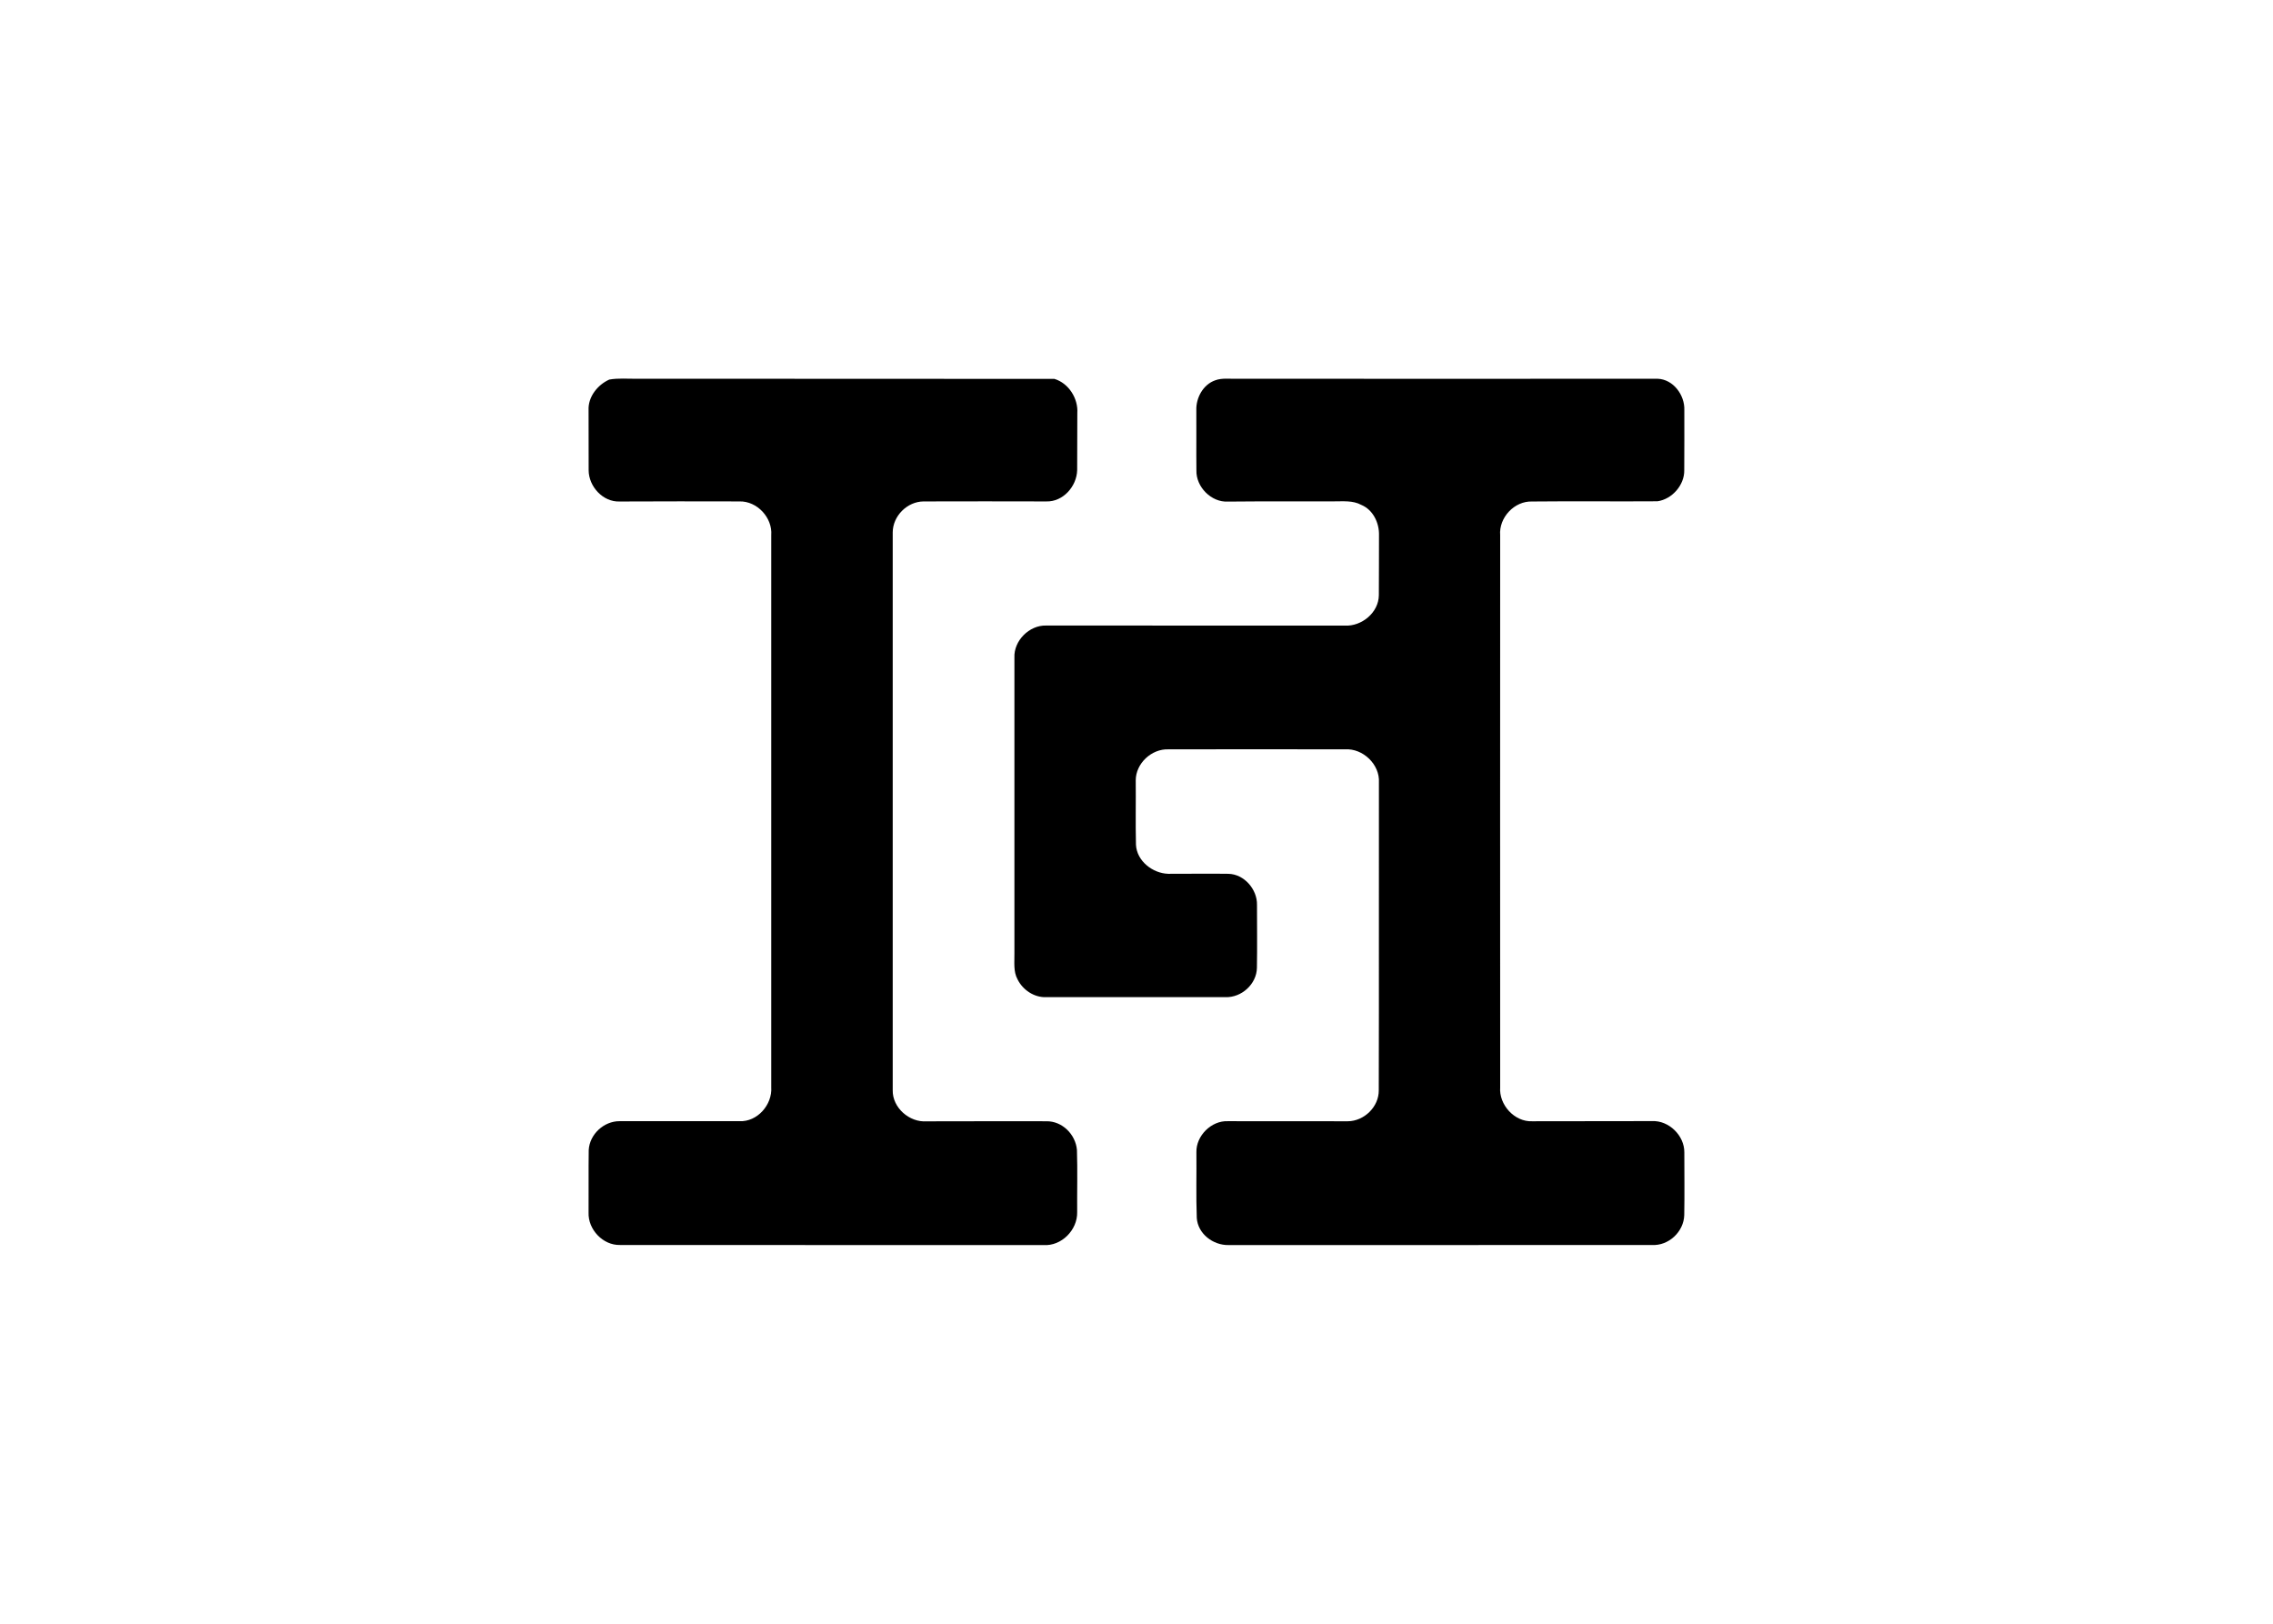
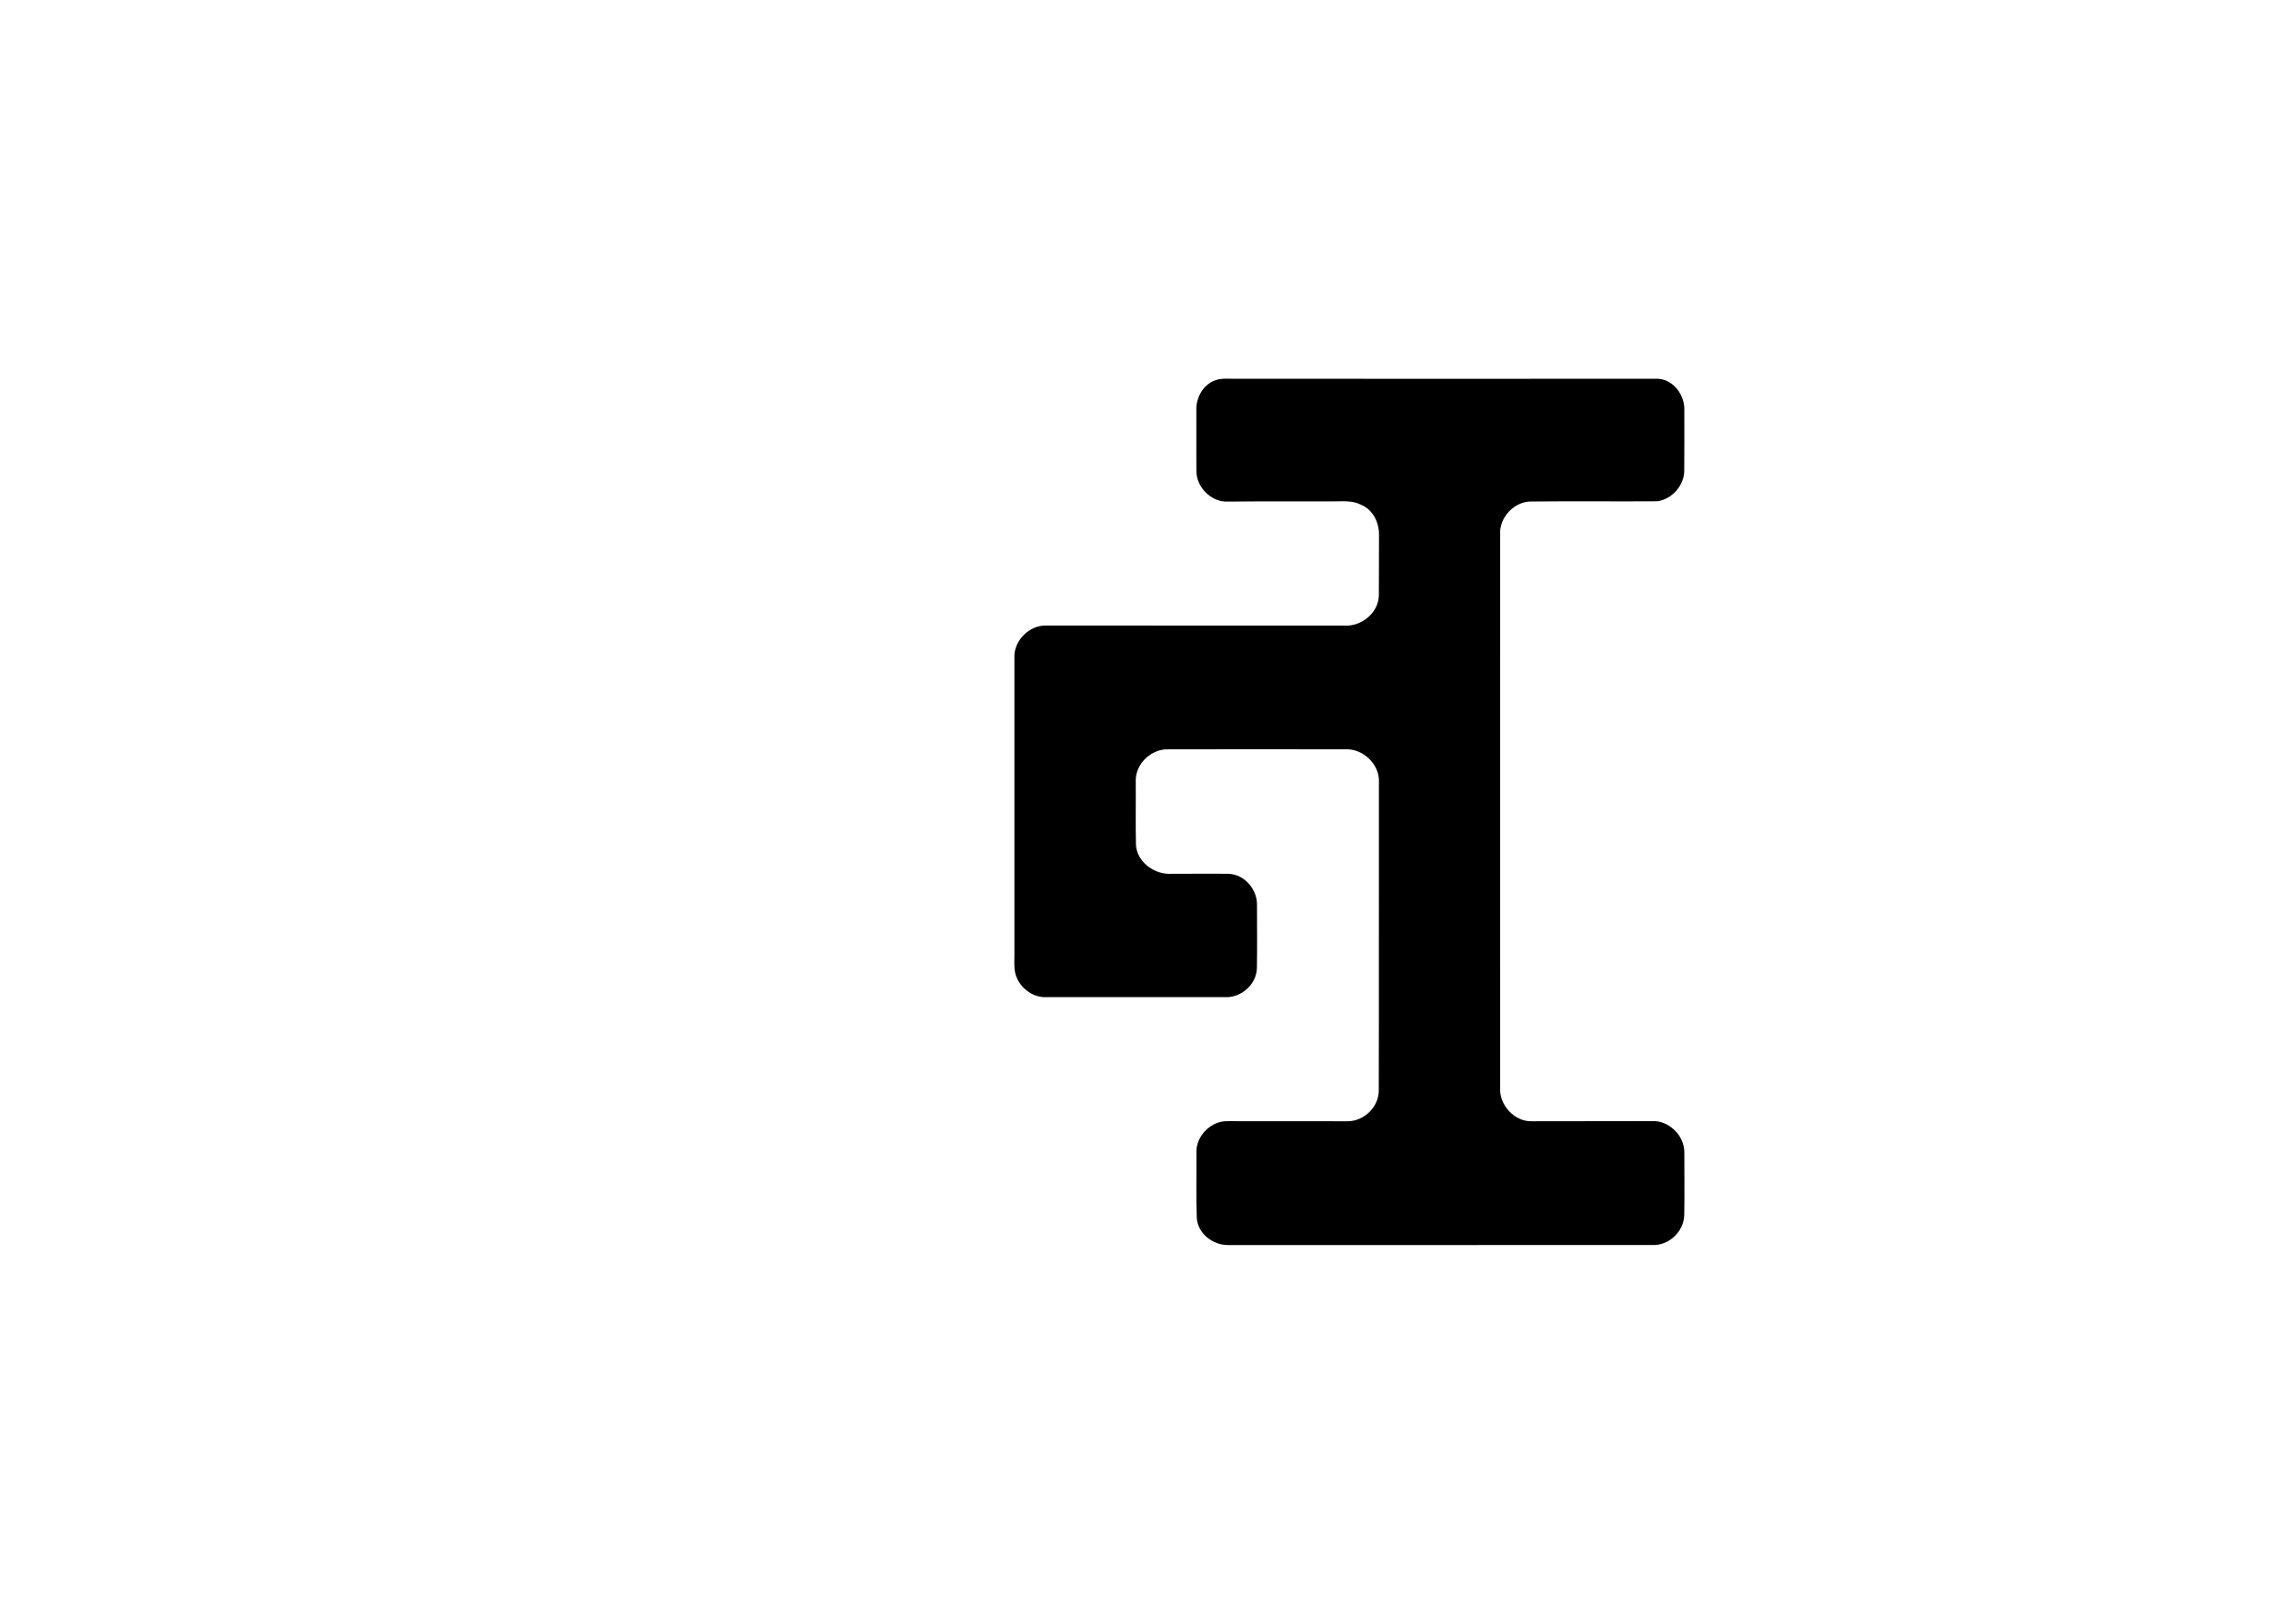
<svg xmlns="http://www.w3.org/2000/svg" clip-rule="evenodd" fill-rule="evenodd" stroke-linejoin="round" stroke-miterlimit="1.414" viewBox="0 0 560 400">
  <g fill-rule="nonzero" transform="matrix(18.361 0 0 18.361 145.008 93.266)">
-     <path d="m.278.013c.122-.022.247-.009.37-.011 1.867.002 3.735-.001 5.603.002.191.058.32.262.307.459-.003.255.001.511-.002.766-.006.217-.189.425-.413.419-.549-.001-1.098-.002-1.647 0-.22.001-.414.195-.415.415v7.484c-.005.235.224.435.455.418.536-.002 1.072-.001 1.607-.001.213-.003.391.176.41.384.009.278.001.557.003.835.006.239-.211.46-.454.442-1.893-.001-3.787.001-5.68-.001-.229.006-.431-.208-.422-.436.002-.279-.002-.559.002-.838.012-.212.204-.388.414-.387.536 0 1.072.001 1.608 0 .24.012.443-.221.427-.455v-7.406c.019-.235-.189-.46-.426-.454-.536-.002-1.072-.001-1.608.001-.224.009-.415-.201-.416-.419 0-.268 0-.536-.001-.805-.009-.179.121-.342.278-.412z" />
    <path d="m8.408.023c.092-.034.193-.018.288-.021 1.883.002 3.766 0 5.648 0 .211.007.367.22.359.422 0 .268.001.537-.001.805.004.199-.164.39-.36.417-.56.004-1.12-.003-1.68.003-.239-.009-.45.216-.43.454-.002 2.469 0 4.937 0 7.405-.018.235.192.466.429.456.536-.002 1.072 0 1.609-.002.225-.011.435.194.433.419 0 .281.004.562-.001.842-.006.224-.211.415-.435.401-1.893.002-3.787 0-5.68.001-.207.004-.412-.151-.426-.364-.011-.293-.002-.587-.005-.881-.006-.22.2-.427.423-.417.536.001 1.072.001 1.608.001.219-.001.418-.193.416-.415.004-1.376 0-2.753.002-4.129.015-.243-.215-.462-.455-.446-.79-.001-1.579-.002-2.369 0-.226-.009-.439.189-.439.416.003.288-.004.576.003.864.011.219.224.384.434.39.268.001.536-.004.804 0 .213.003.391.208.386.418 0 .281.004.562-.001.844-.004.218-.206.4-.422.393-.802.001-1.605.001-2.407 0-.16.006-.313-.097-.383-.239-.058-.106-.04-.231-.042-.346.001-1.324 0-2.647 0-3.971-.01-.226.199-.436.425-.43 1.336.001 2.672 0 4.008.001.227.012.455-.175.457-.408.003-.268 0-.535.002-.803.005-.166-.079-.343-.238-.409-.114-.062-.247-.046-.372-.047-.473.002-.945-.002-1.417.003-.223.012-.43-.197-.423-.42-.003-.269.001-.537-.001-.805-.006-.167.091-.346.253-.402z" />
  </g>
</svg>